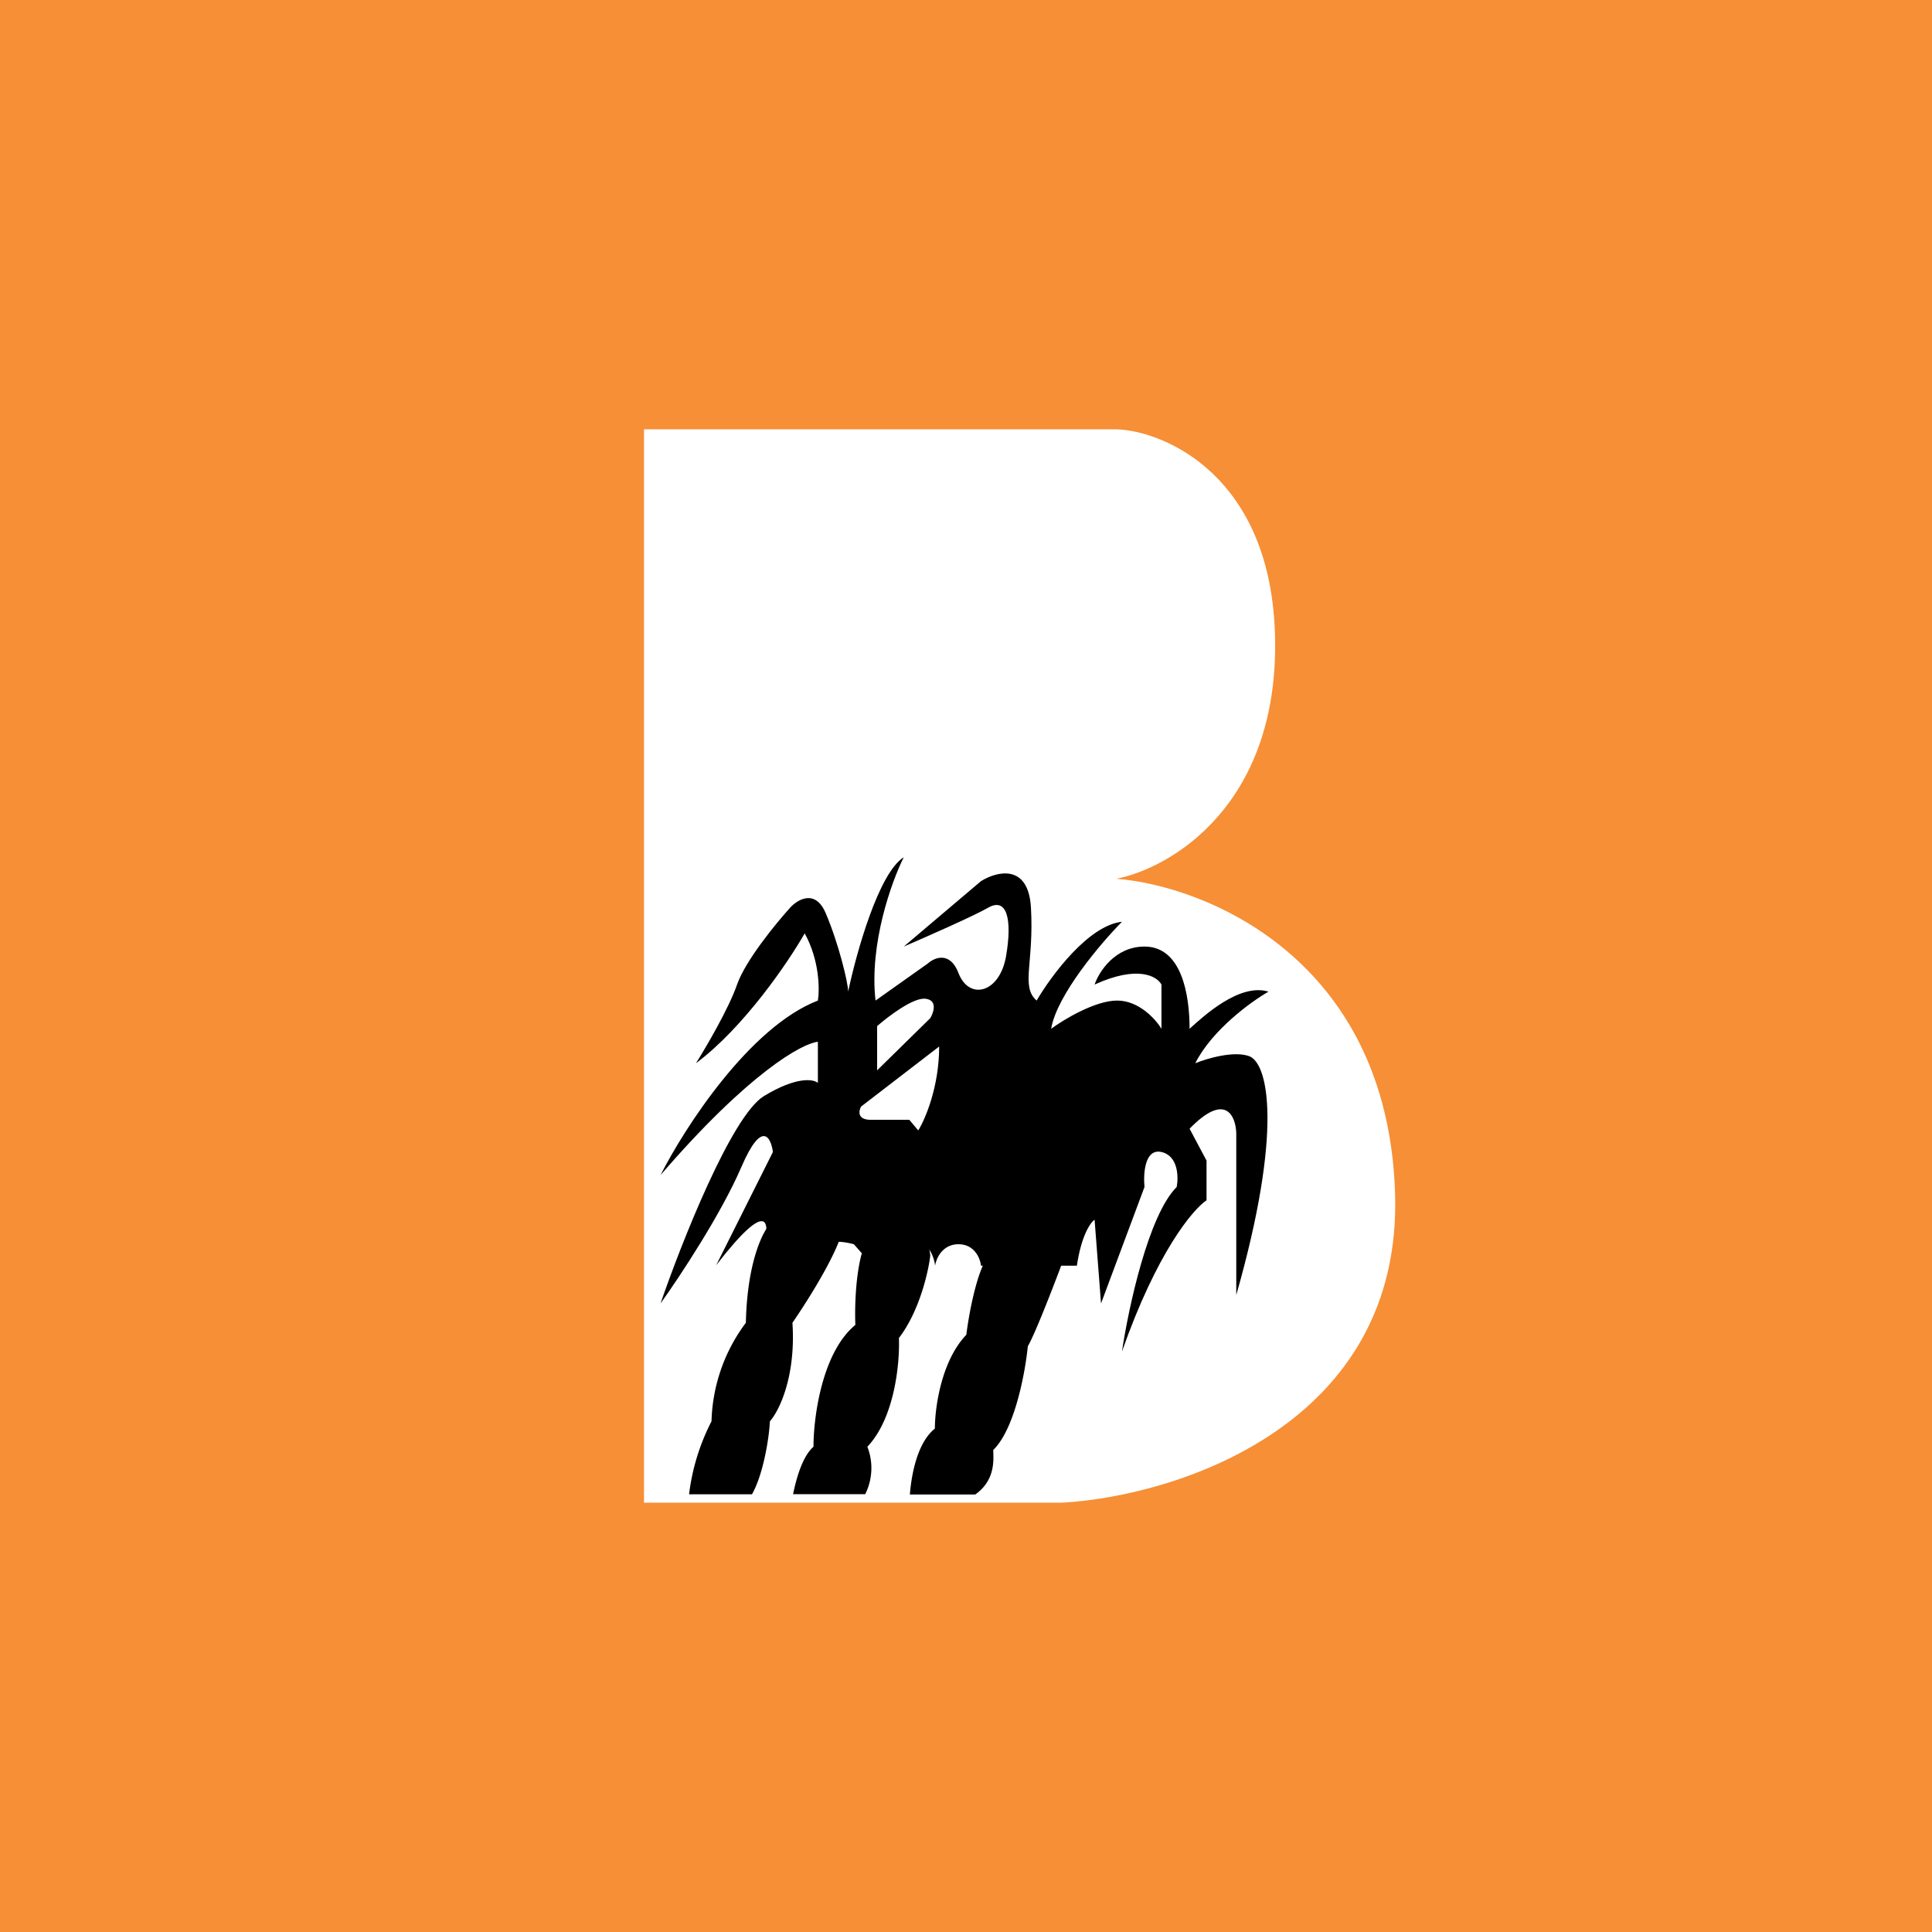
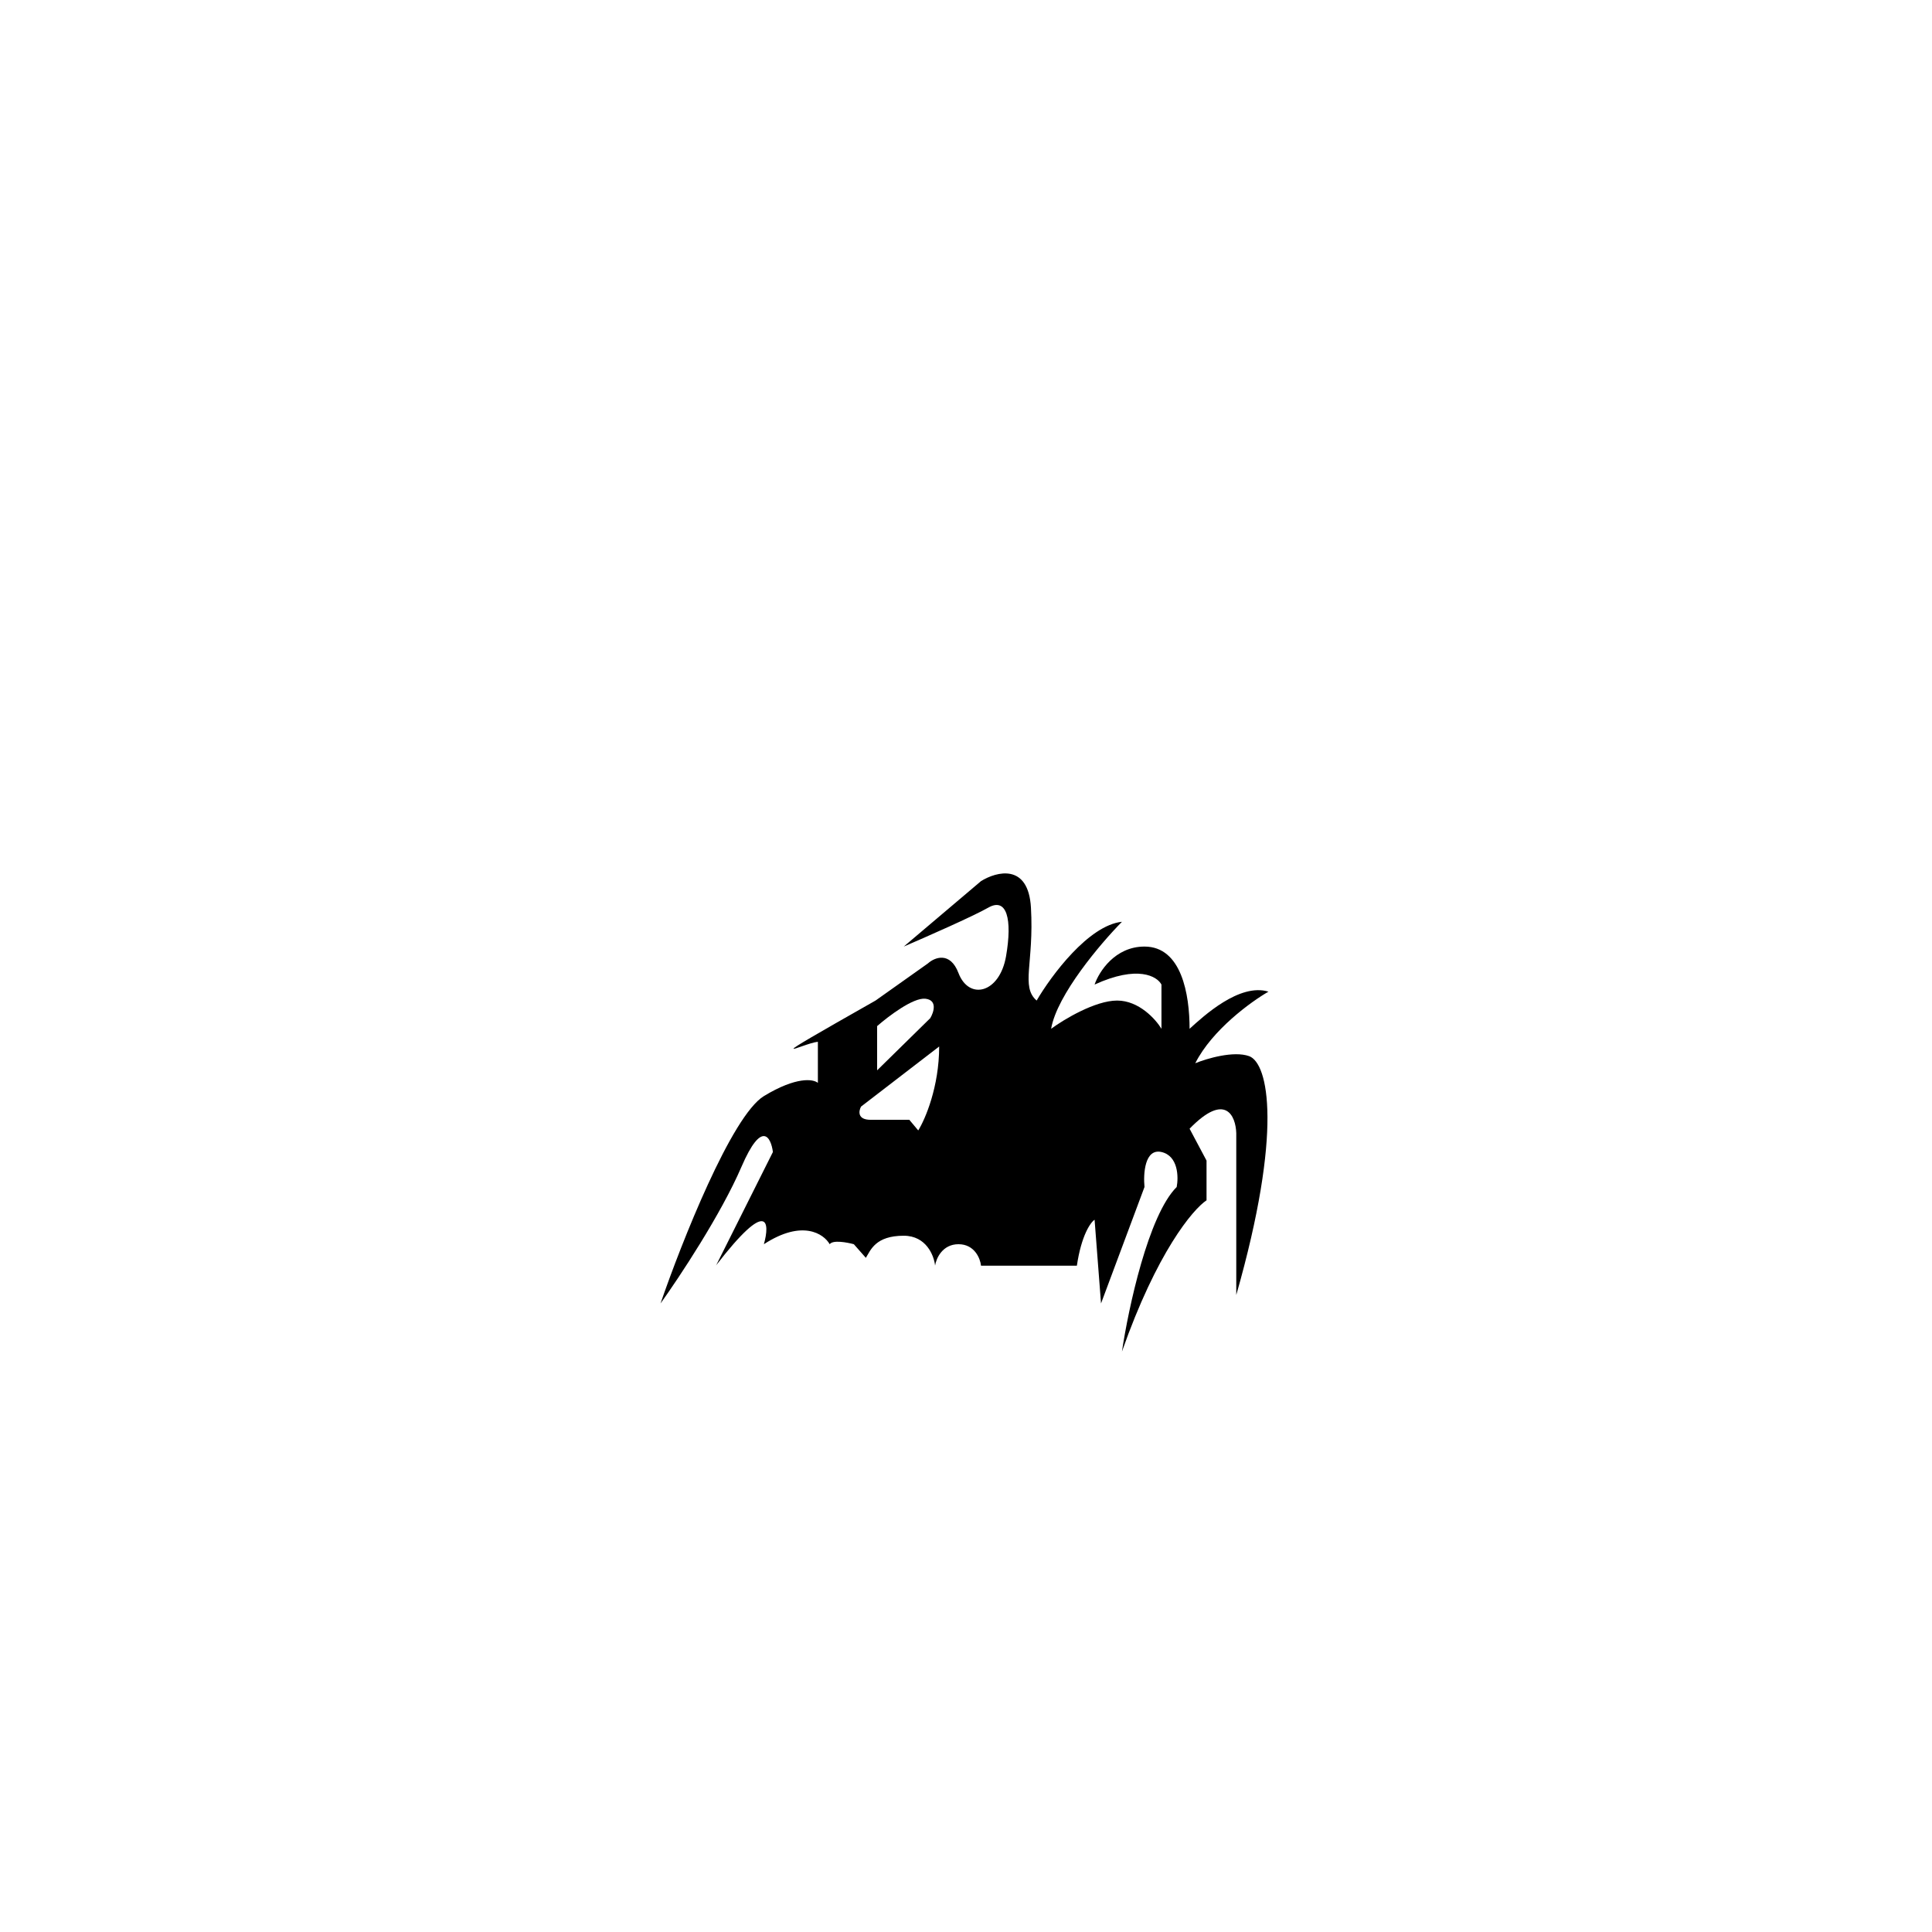
<svg xmlns="http://www.w3.org/2000/svg" width="18" height="18">
-   <path fill="#F68F36" d="M0 0h18v18H0z" />
  <path d="M10.4 4H6v10h3.897c1.066-.061 3.18-.727 3.1-2.899-.077-2.172-1.764-2.847-2.597-2.914.503-.097 1.503-.678 1.48-2.224C11.858 4.417 10.825 4.01 10.4 4z" fill="#fff" />
-   <path d="M6.42 13.922a2.01 2.01 0 01.209-.68 1.6 1.6 0 01.32-.918c.012-.557.154-.845.224-.918h.685c-.011.202-.322.696-.475.918.033.507-.126.823-.21.918-.009.175-.066.503-.167.68H6.42zm.969-.001c.023-.112.078-.344.19-.442 0-.271.078-.878.39-1.135-.009-.236.012-.74.168-.875.163-.081.497-.15.53.23-.018.154-.103.522-.292.767.009.225-.037.743-.294 1.013a.545.545 0 01-.02.442H7.39zm1.088.003c.014-.174.065-.48.233-.614 0-.19.058-.629.293-.874.028-.225.117-.697.251-.783h.685c-.089.24-.285.755-.363.89-.024.24-.12.77-.322.966 0 .077.028.277-.168.415h-.609z" fill="#000" />
-   <path d="M6.67 11.791c.492-.638.503-.398.447-.199.358-.233.558-.097.613 0 .03-.042.162-.017.225 0l.112.127c.045-.073.09-.206.353-.206.21 0 .282.185.292.278.01-.066.068-.199.218-.199s.203.133.21.2h.893c.042-.283.127-.403.165-.428l.06.78.405-1.085c-.012-.123.002-.361.158-.326.156.036.16.232.142.326-.264.262-.45 1.13-.51 1.533.324-.923.66-1.324.788-1.409v-.37l-.158-.297c.336-.346.43-.117.435.041v1.508c.435-1.524.3-2.159.12-2.225-.144-.052-.395.022-.502.066.156-.31.52-.574.682-.667-.27-.083-.607.23-.735.346 0-.321-.075-.766-.42-.766-.276 0-.425.236-.465.354.402-.184.583-.077.623 0v.412c-.053-.088-.209-.263-.413-.263s-.495.175-.615.263c.054-.316.462-.796.66-.997-.312.033-.66.503-.795.734-.15-.131-.023-.347-.053-.866-.024-.415-.32-.337-.465-.247l-.72.61c.205-.088.65-.284.788-.363.172-.098.225.107.165.453-.06.346-.345.413-.443.157-.078-.205-.223-.146-.285-.09l-.488.346c-.06-.527.15-1.11.263-1.335-.234.145-.443.895-.518 1.252 0-.083-.09-.453-.21-.733-.096-.224-.26-.127-.33-.05-.132.146-.417.493-.495.717-.078.224-.288.582-.383.733.45-.336.863-.947 1.013-1.21.138.25.14.521.123.626-.637.246-1.243 1.186-1.466 1.626C6.98 9.99 7.476 9.72 7.62 9.706v.383c-.042-.036-.2-.061-.503.123-.301.184-.768 1.365-.963 1.932.172-.24.564-.831.754-1.273.19-.441.275-.276.293-.138l-.53 1.058z" fill="#000" />
+   <path d="M6.67 11.791c.492-.638.503-.398.447-.199.358-.233.558-.097.613 0 .03-.042.162-.017.225 0l.112.127c.045-.073.09-.206.353-.206.21 0 .282.185.292.278.01-.066.068-.199.218-.199s.203.133.21.2h.893c.042-.283.127-.403.165-.428l.06.78.405-1.085c-.012-.123.002-.361.158-.326.156.036.16.232.142.326-.264.262-.45 1.13-.51 1.533.324-.923.66-1.324.788-1.409v-.37l-.158-.297c.336-.346.43-.117.435.041v1.508c.435-1.524.3-2.159.12-2.225-.144-.052-.395.022-.502.066.156-.31.52-.574.682-.667-.27-.083-.607.23-.735.346 0-.321-.075-.766-.42-.766-.276 0-.425.236-.465.354.402-.184.583-.077.623 0v.412c-.053-.088-.209-.263-.413-.263s-.495.175-.615.263c.054-.316.462-.796.66-.997-.312.033-.66.503-.795.734-.15-.131-.023-.347-.053-.866-.024-.415-.32-.337-.465-.247l-.72.61c.205-.088.65-.284.788-.363.172-.098.225.107.165.453-.06.346-.345.413-.443.157-.078-.205-.223-.146-.285-.09l-.488.346C6.98 9.99 7.476 9.72 7.62 9.706v.383c-.042-.036-.2-.061-.503.123-.301.184-.768 1.365-.963 1.932.172-.24.564-.831.754-1.273.19-.441.275-.276.293-.138l-.53 1.058z" fill="#000" />
  <path d="M8.172 9.972V9.56c.103-.09.336-.268.45-.255.114.013.078.126.045.181l-.495.486zm-.15.338l.728-.56c0 .375-.13.678-.195.782l-.083-.099h-.36c-.126 0-.112-.082-.09-.123z" fill="#fff" />
</svg>